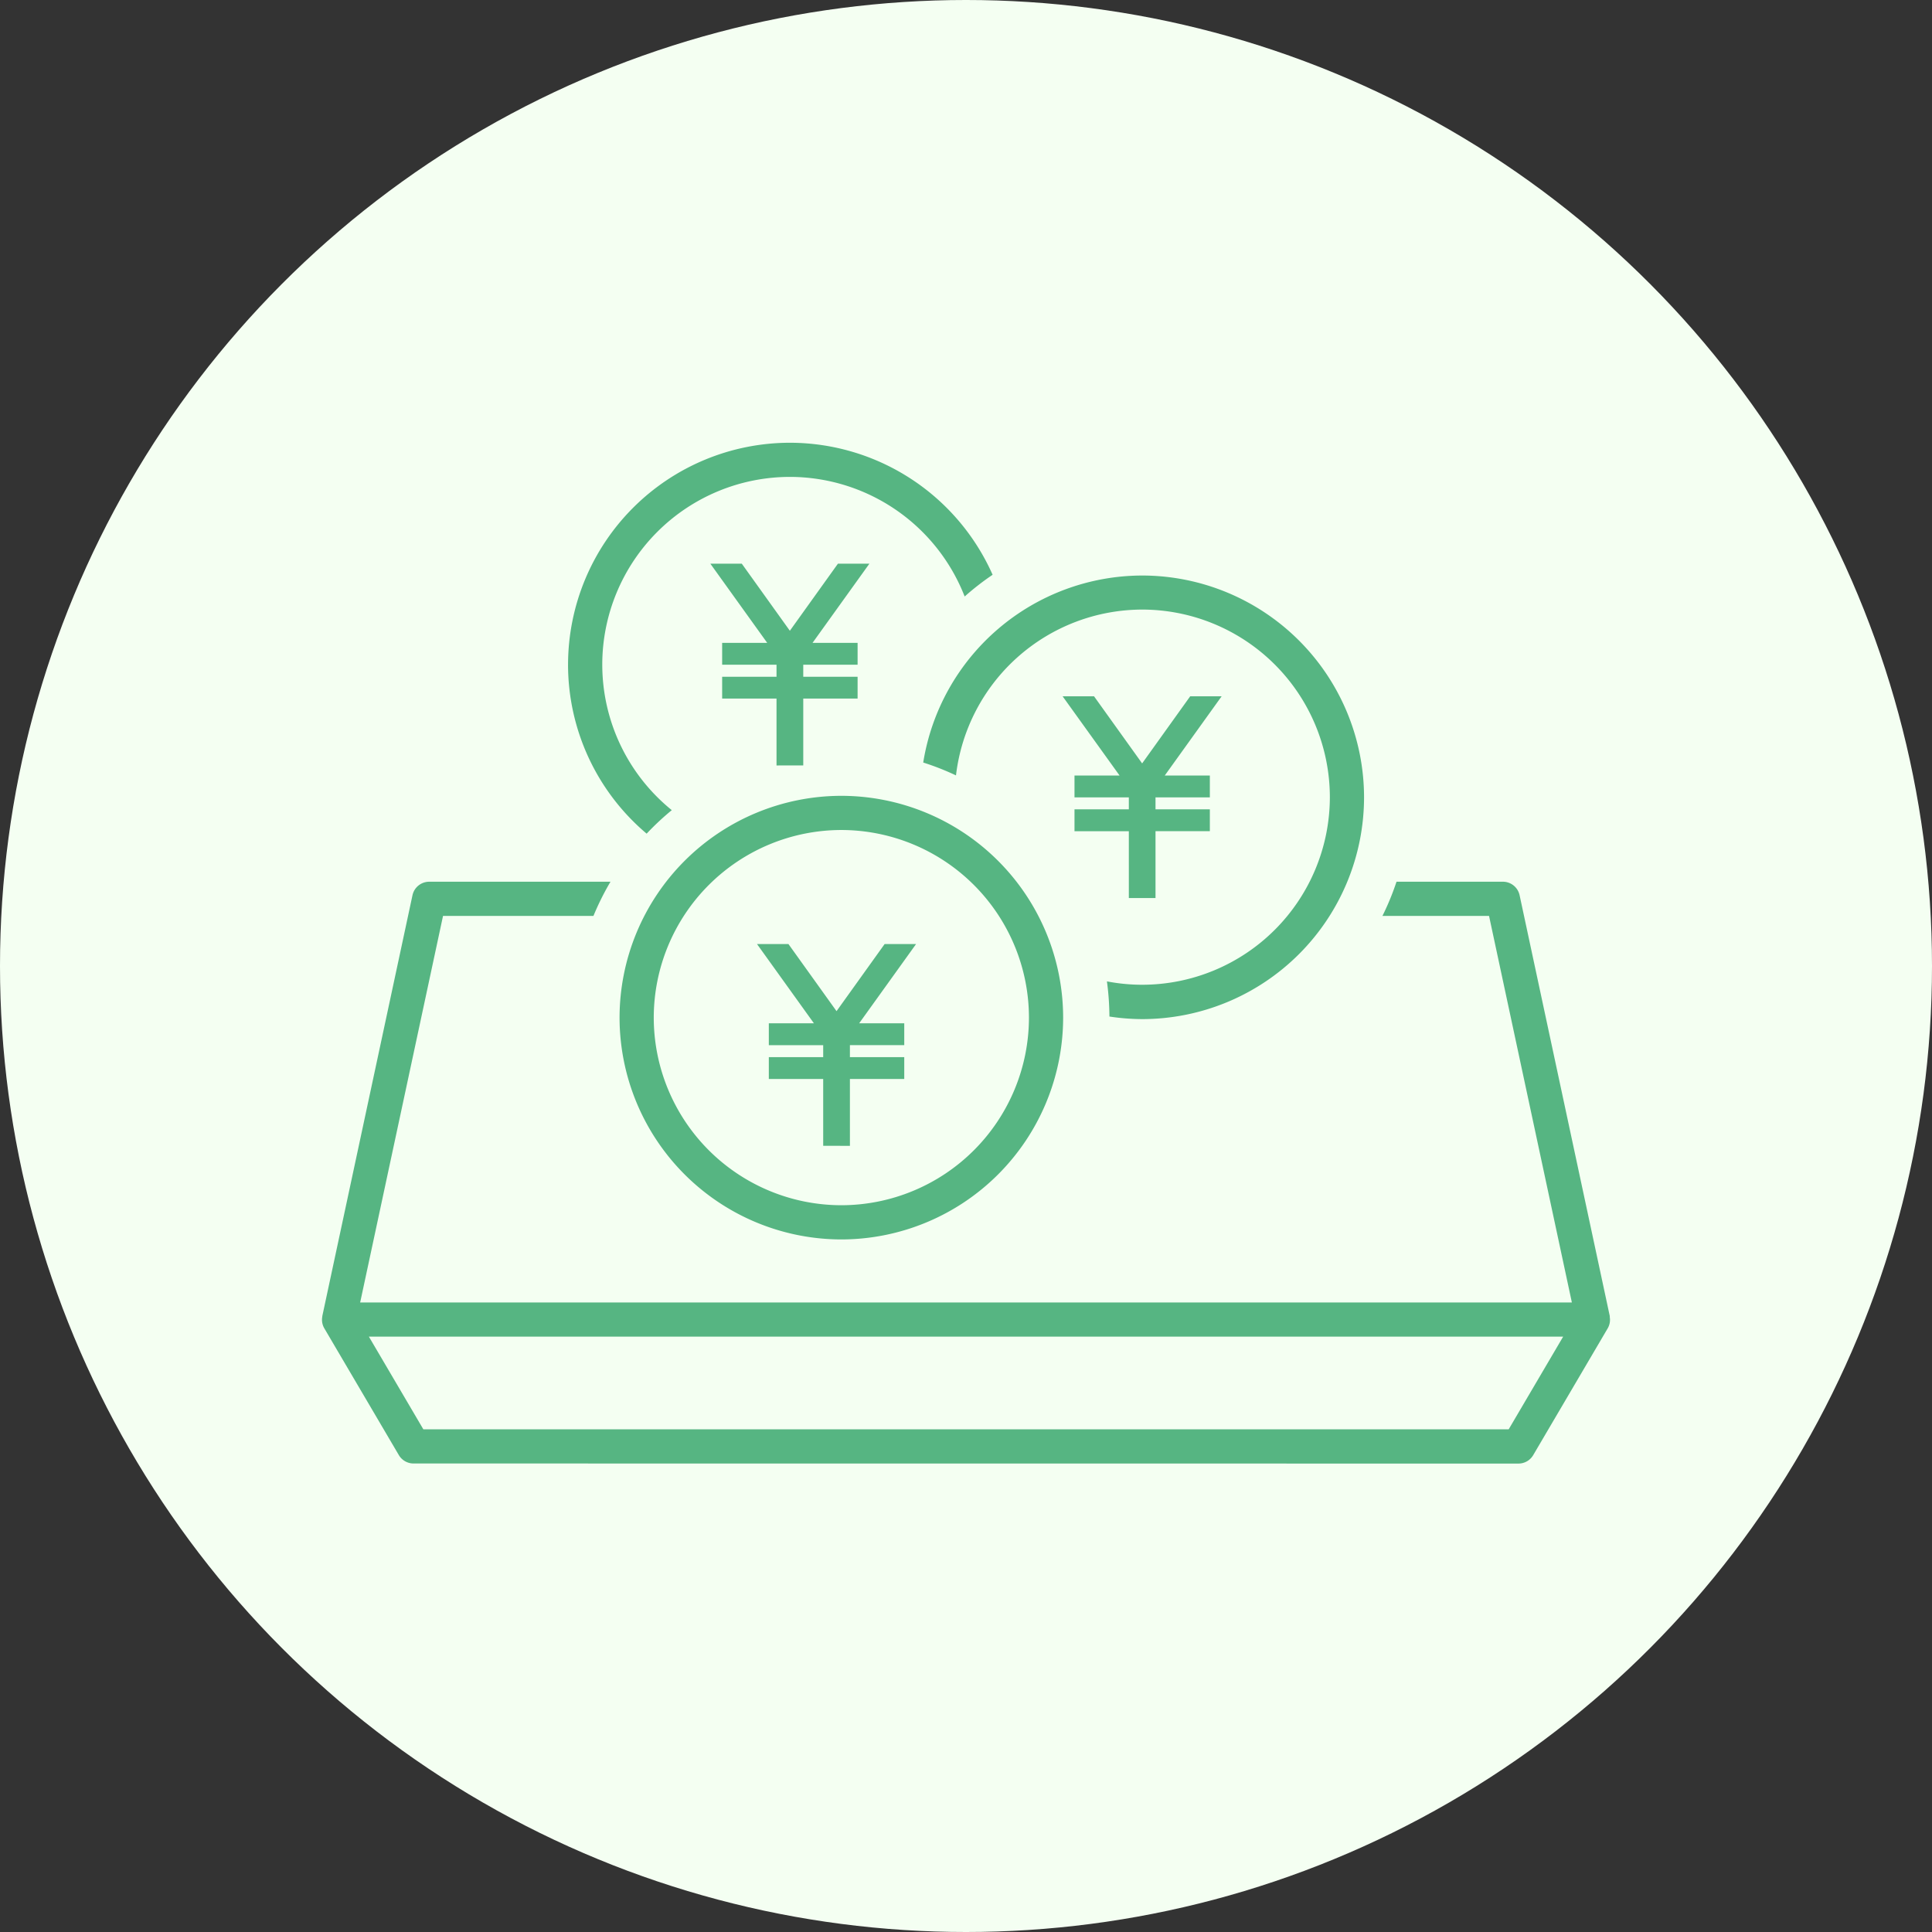
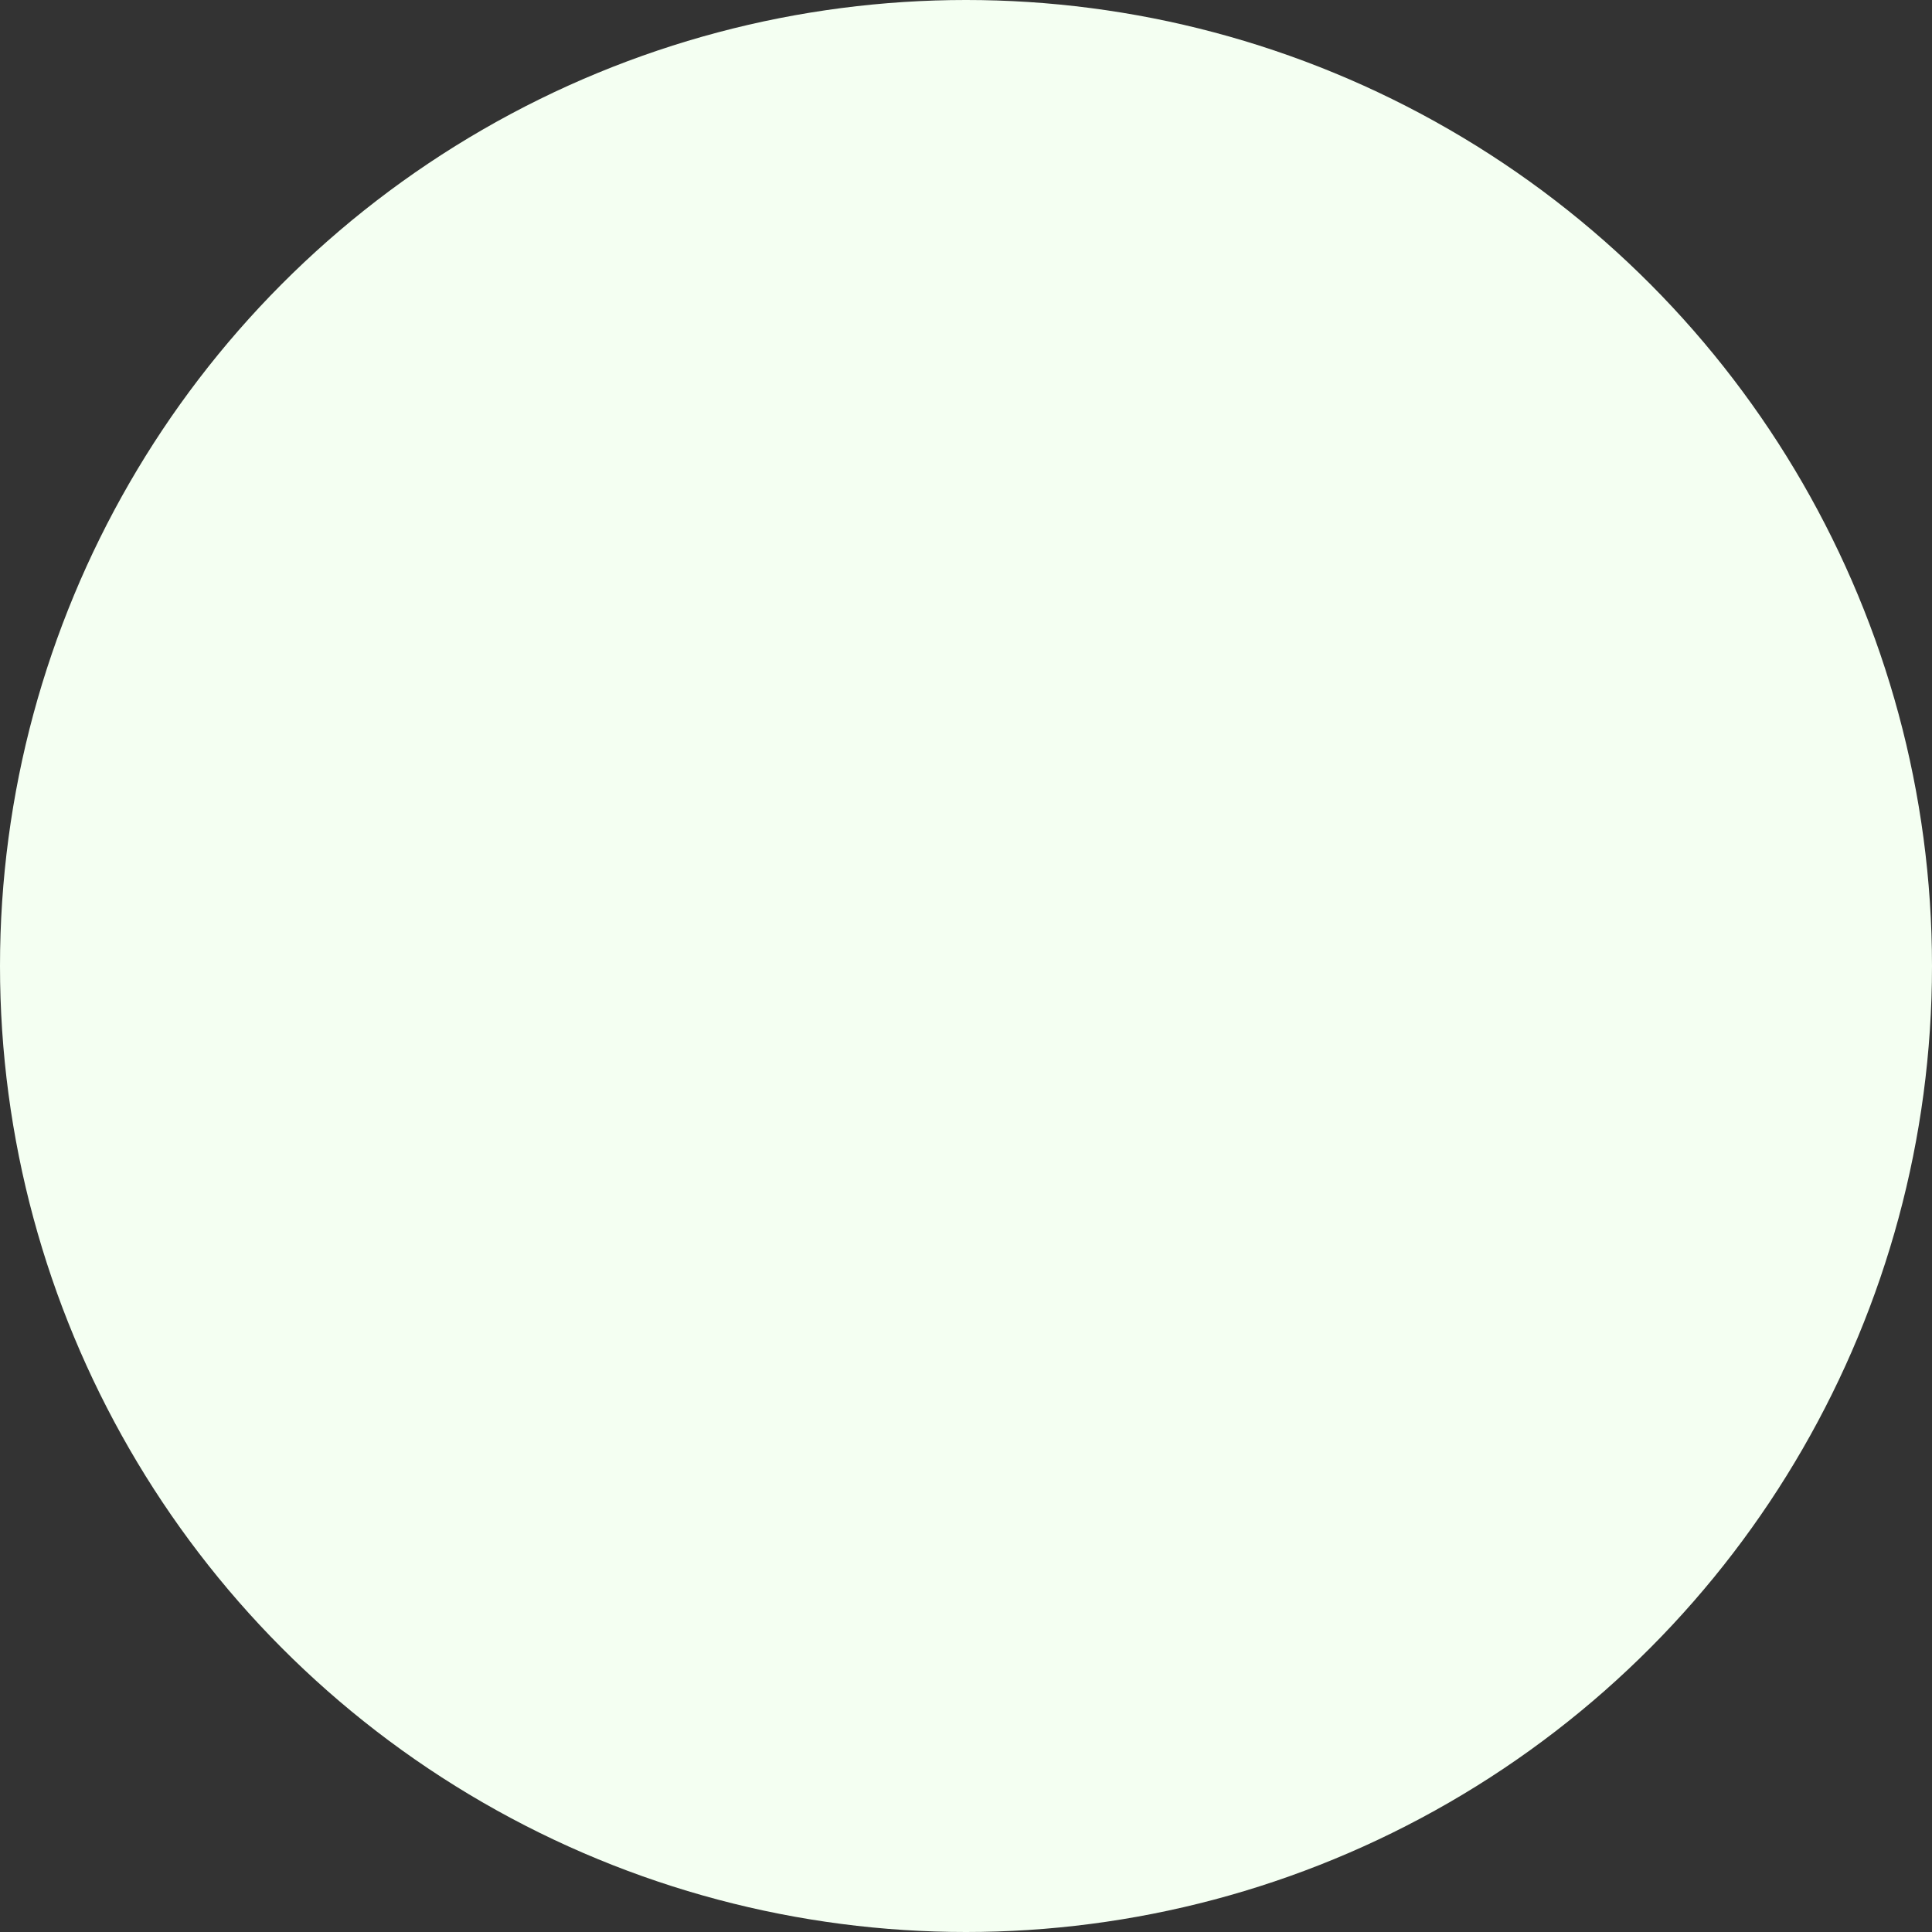
<svg xmlns="http://www.w3.org/2000/svg" width="120" height="120" viewBox="0 0 120 120">
  <rect x="0" y="0" width="120" height="120" fill="#333333" stroke="none" />
  <g transform="translate(-535 -836)">
    <circle cx="60" cy="60" r="60" transform="translate(535 836)" fill="#f4fff2" />
-     <path d="M-6539.314,63.4a1.059,1.059,0,0,1-.915-.524L-6544.859,55a1.049,1.049,0,0,1-.121-.729c0-.01-.005-.02,0-.031l5.6-26.135a1.063,1.063,0,0,1,1.04-.839h11.258a16.664,16.664,0,0,0-1.058,2.124h-9.343L-6542.63,53.4h75.262l-5.145-24.011h-6.621a16.316,16.316,0,0,0,.874-2.124h6.606a1.062,1.062,0,0,1,1.039.839l5.6,26.135a.257.257,0,0,1,0,.064,1.049,1.049,0,0,1-.126.7l-4.629,7.878a1.062,1.062,0,0,1-.917.524Zm.608-2.124h67.414l3.382-5.754h-74.177Zm12.188-25.57a13.791,13.791,0,0,1,13.776-13.776,13.791,13.791,0,0,1,13.776,13.776,13.792,13.792,0,0,1-13.776,13.778A13.792,13.792,0,0,1-6526.518,35.707Zm2.124,0a11.665,11.665,0,0,0,11.652,11.653,11.666,11.666,0,0,0,11.652-11.653,11.667,11.667,0,0,0-11.652-11.653A11.666,11.666,0,0,0-6524.394,35.707Zm10.524,7.963V39.519h-3.377V38.161h3.377v-.744h-3.377V36.058h2.8l-3.533-4.92h1.953l2.986,4.167,2.986-4.167h1.953l-3.533,4.92h2.8v1.358h-3.375v.744h3.375v1.358h-3.375V43.67Zm17.778-8.031a17.016,17.016,0,0,0-.155-2.183,11.579,11.579,0,0,0,2.19.21A11.666,11.666,0,0,0-6482.4,22.014a11.666,11.666,0,0,0-11.652-11.652,11.667,11.667,0,0,0-11.57,10.3,16.292,16.292,0,0,0-2.035-.8,13.8,13.8,0,0,1,13.605-11.615,13.791,13.791,0,0,1,13.776,13.776,13.791,13.791,0,0,1-13.776,13.776A13.848,13.848,0,0,1-6496.092,35.639Zm1.206-7.36V24.128h-3.375V22.77h3.375v-.744h-3.375V20.669h2.8L-6499,15.747h1.952l2.988,4.169,2.986-4.169h1.953l-3.533,4.921h2.8v1.357h-3.375v.744h3.375v1.358h-3.375v4.151Zm-34.831-14.5A13.791,13.791,0,0,1-6515.941,0a13.791,13.791,0,0,1,12.594,8.2,16.675,16.675,0,0,0-1.736,1.35,11.669,11.669,0,0,0-10.857-7.429,11.665,11.665,0,0,0-11.652,11.652,11.638,11.638,0,0,0,4.318,9.047,16.61,16.61,0,0,0-1.562,1.46A13.747,13.747,0,0,1-6529.718,13.776Zm12.948,6.266V15.89h-3.377V14.534h3.377v-.746h-3.377V12.431h2.8l-3.533-4.92h1.953l2.986,4.167,2.986-4.167H-6511l-3.533,4.92h2.8v1.357h-3.375v.746h3.375V15.89h-3.375v4.152Z" transform="translate(7100 863.5)" fill="#56b582" />
  </g>
</svg>